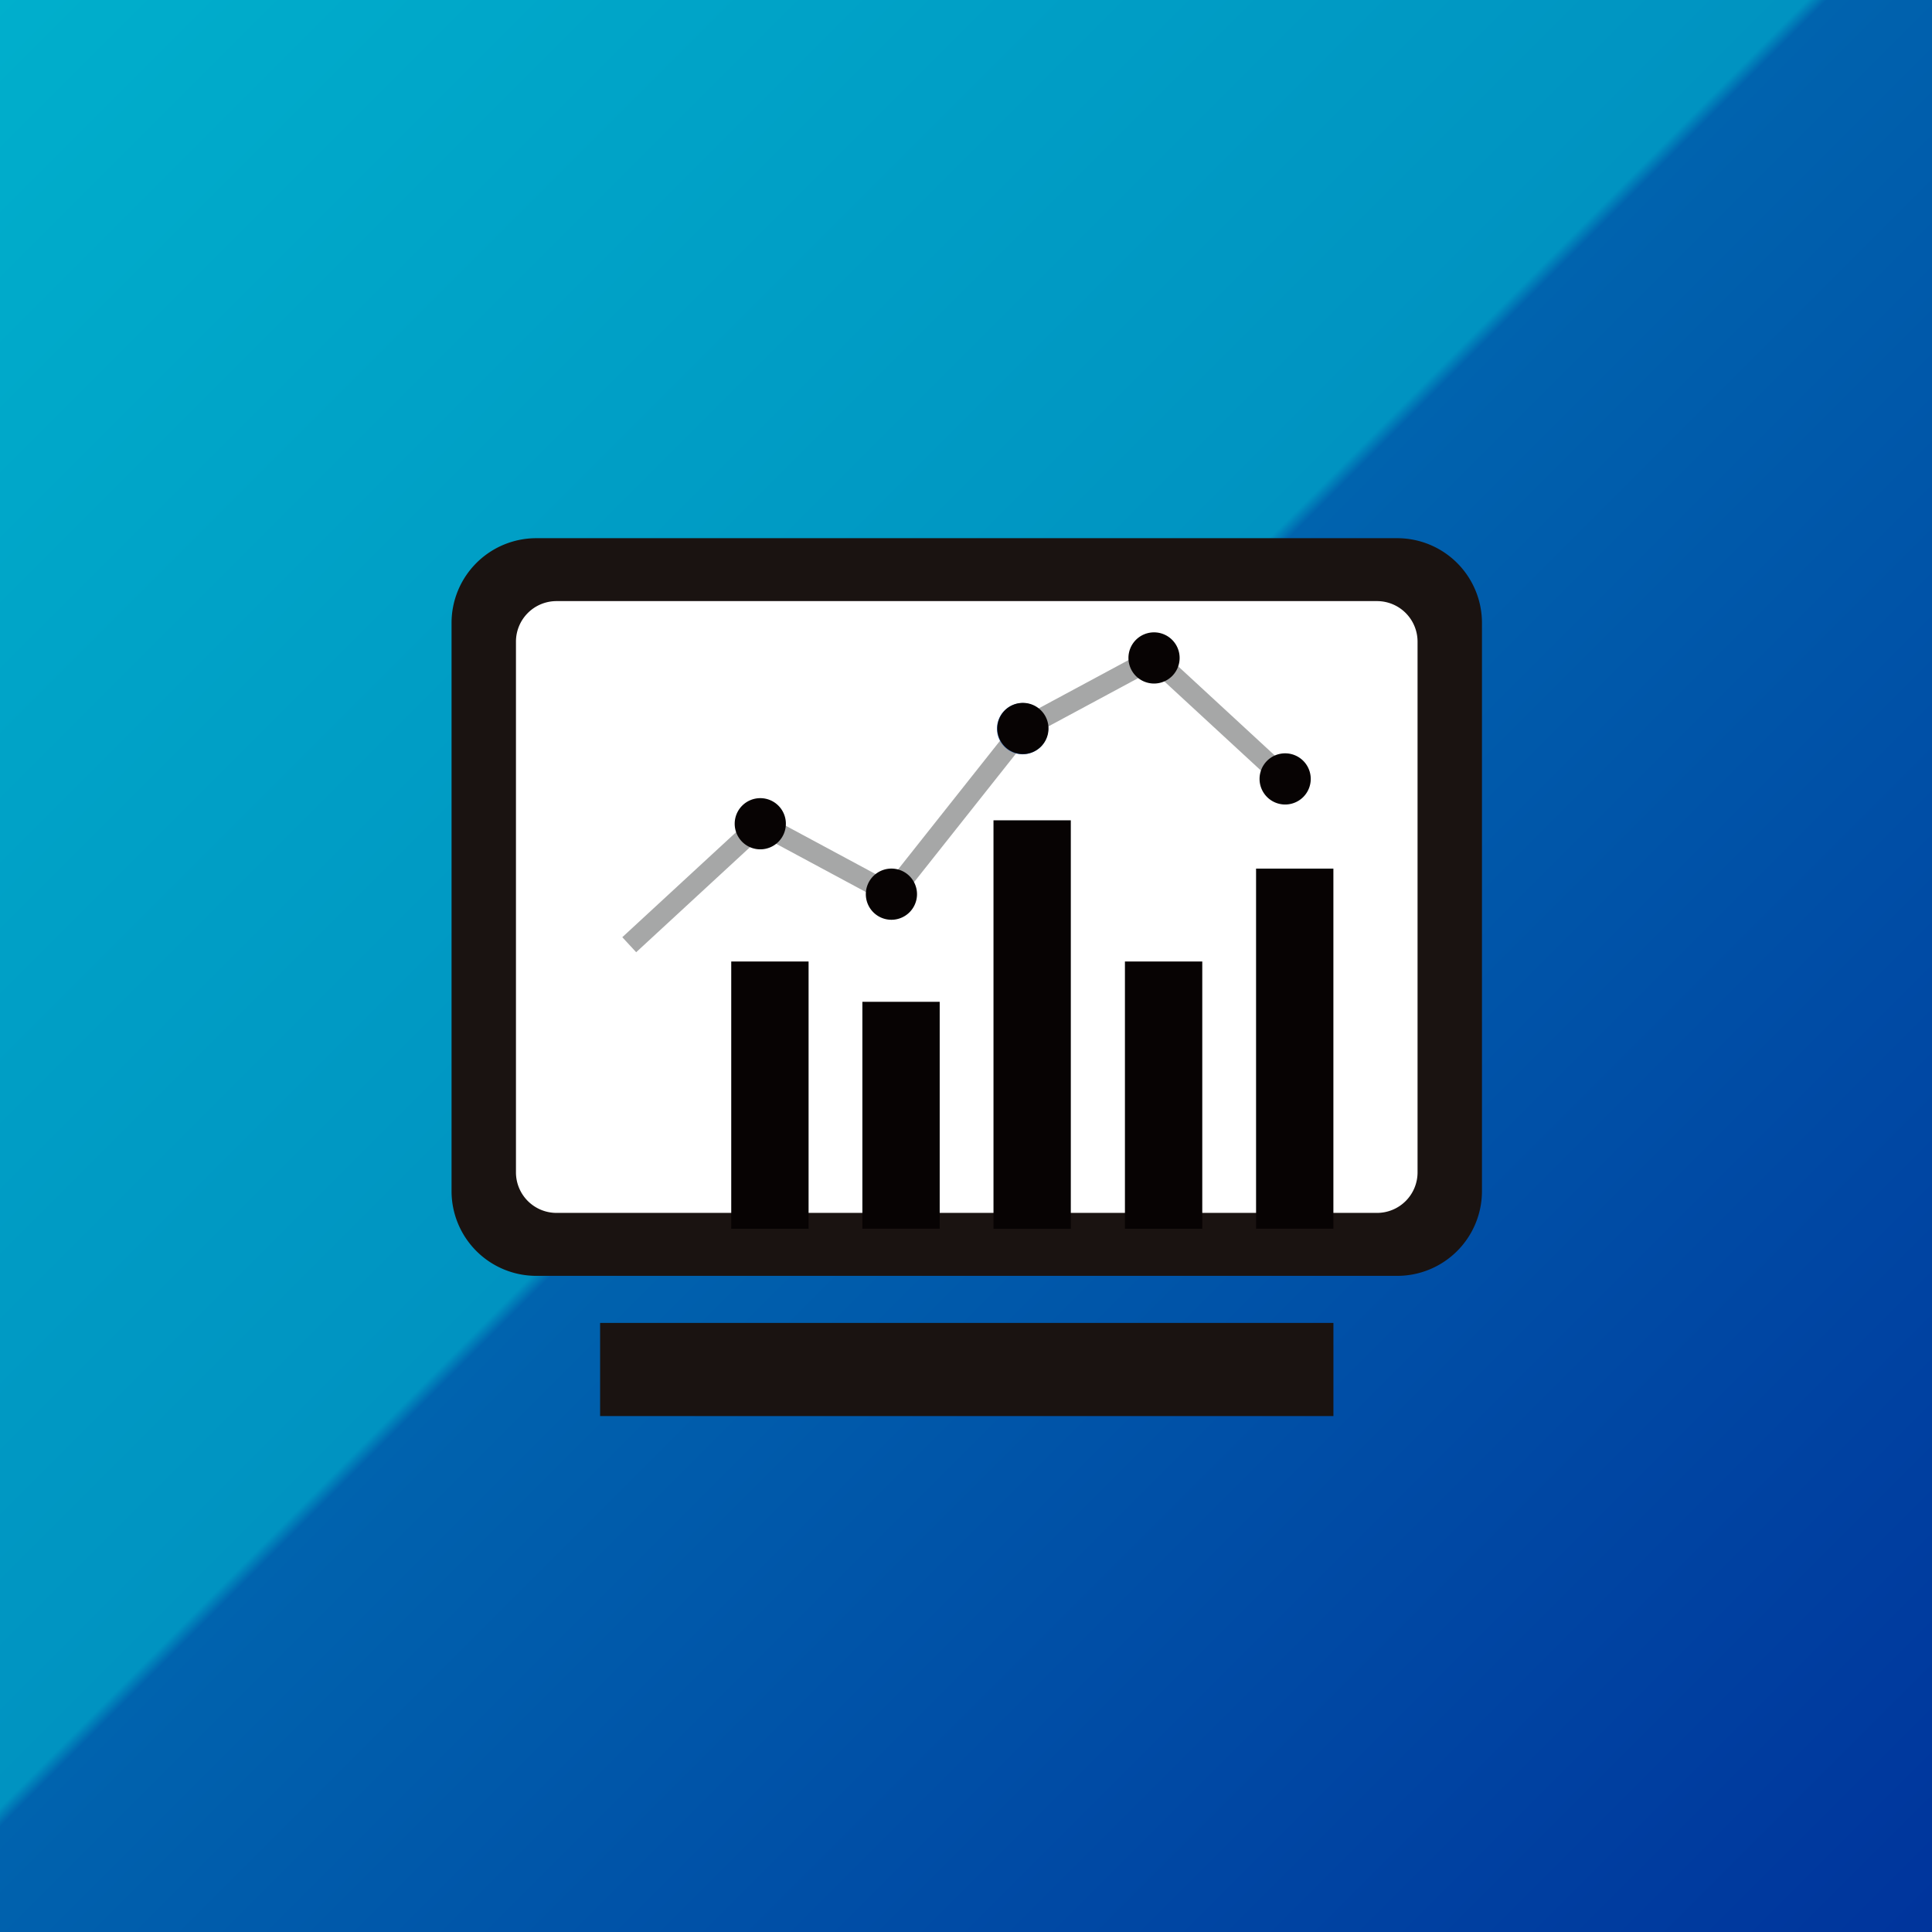
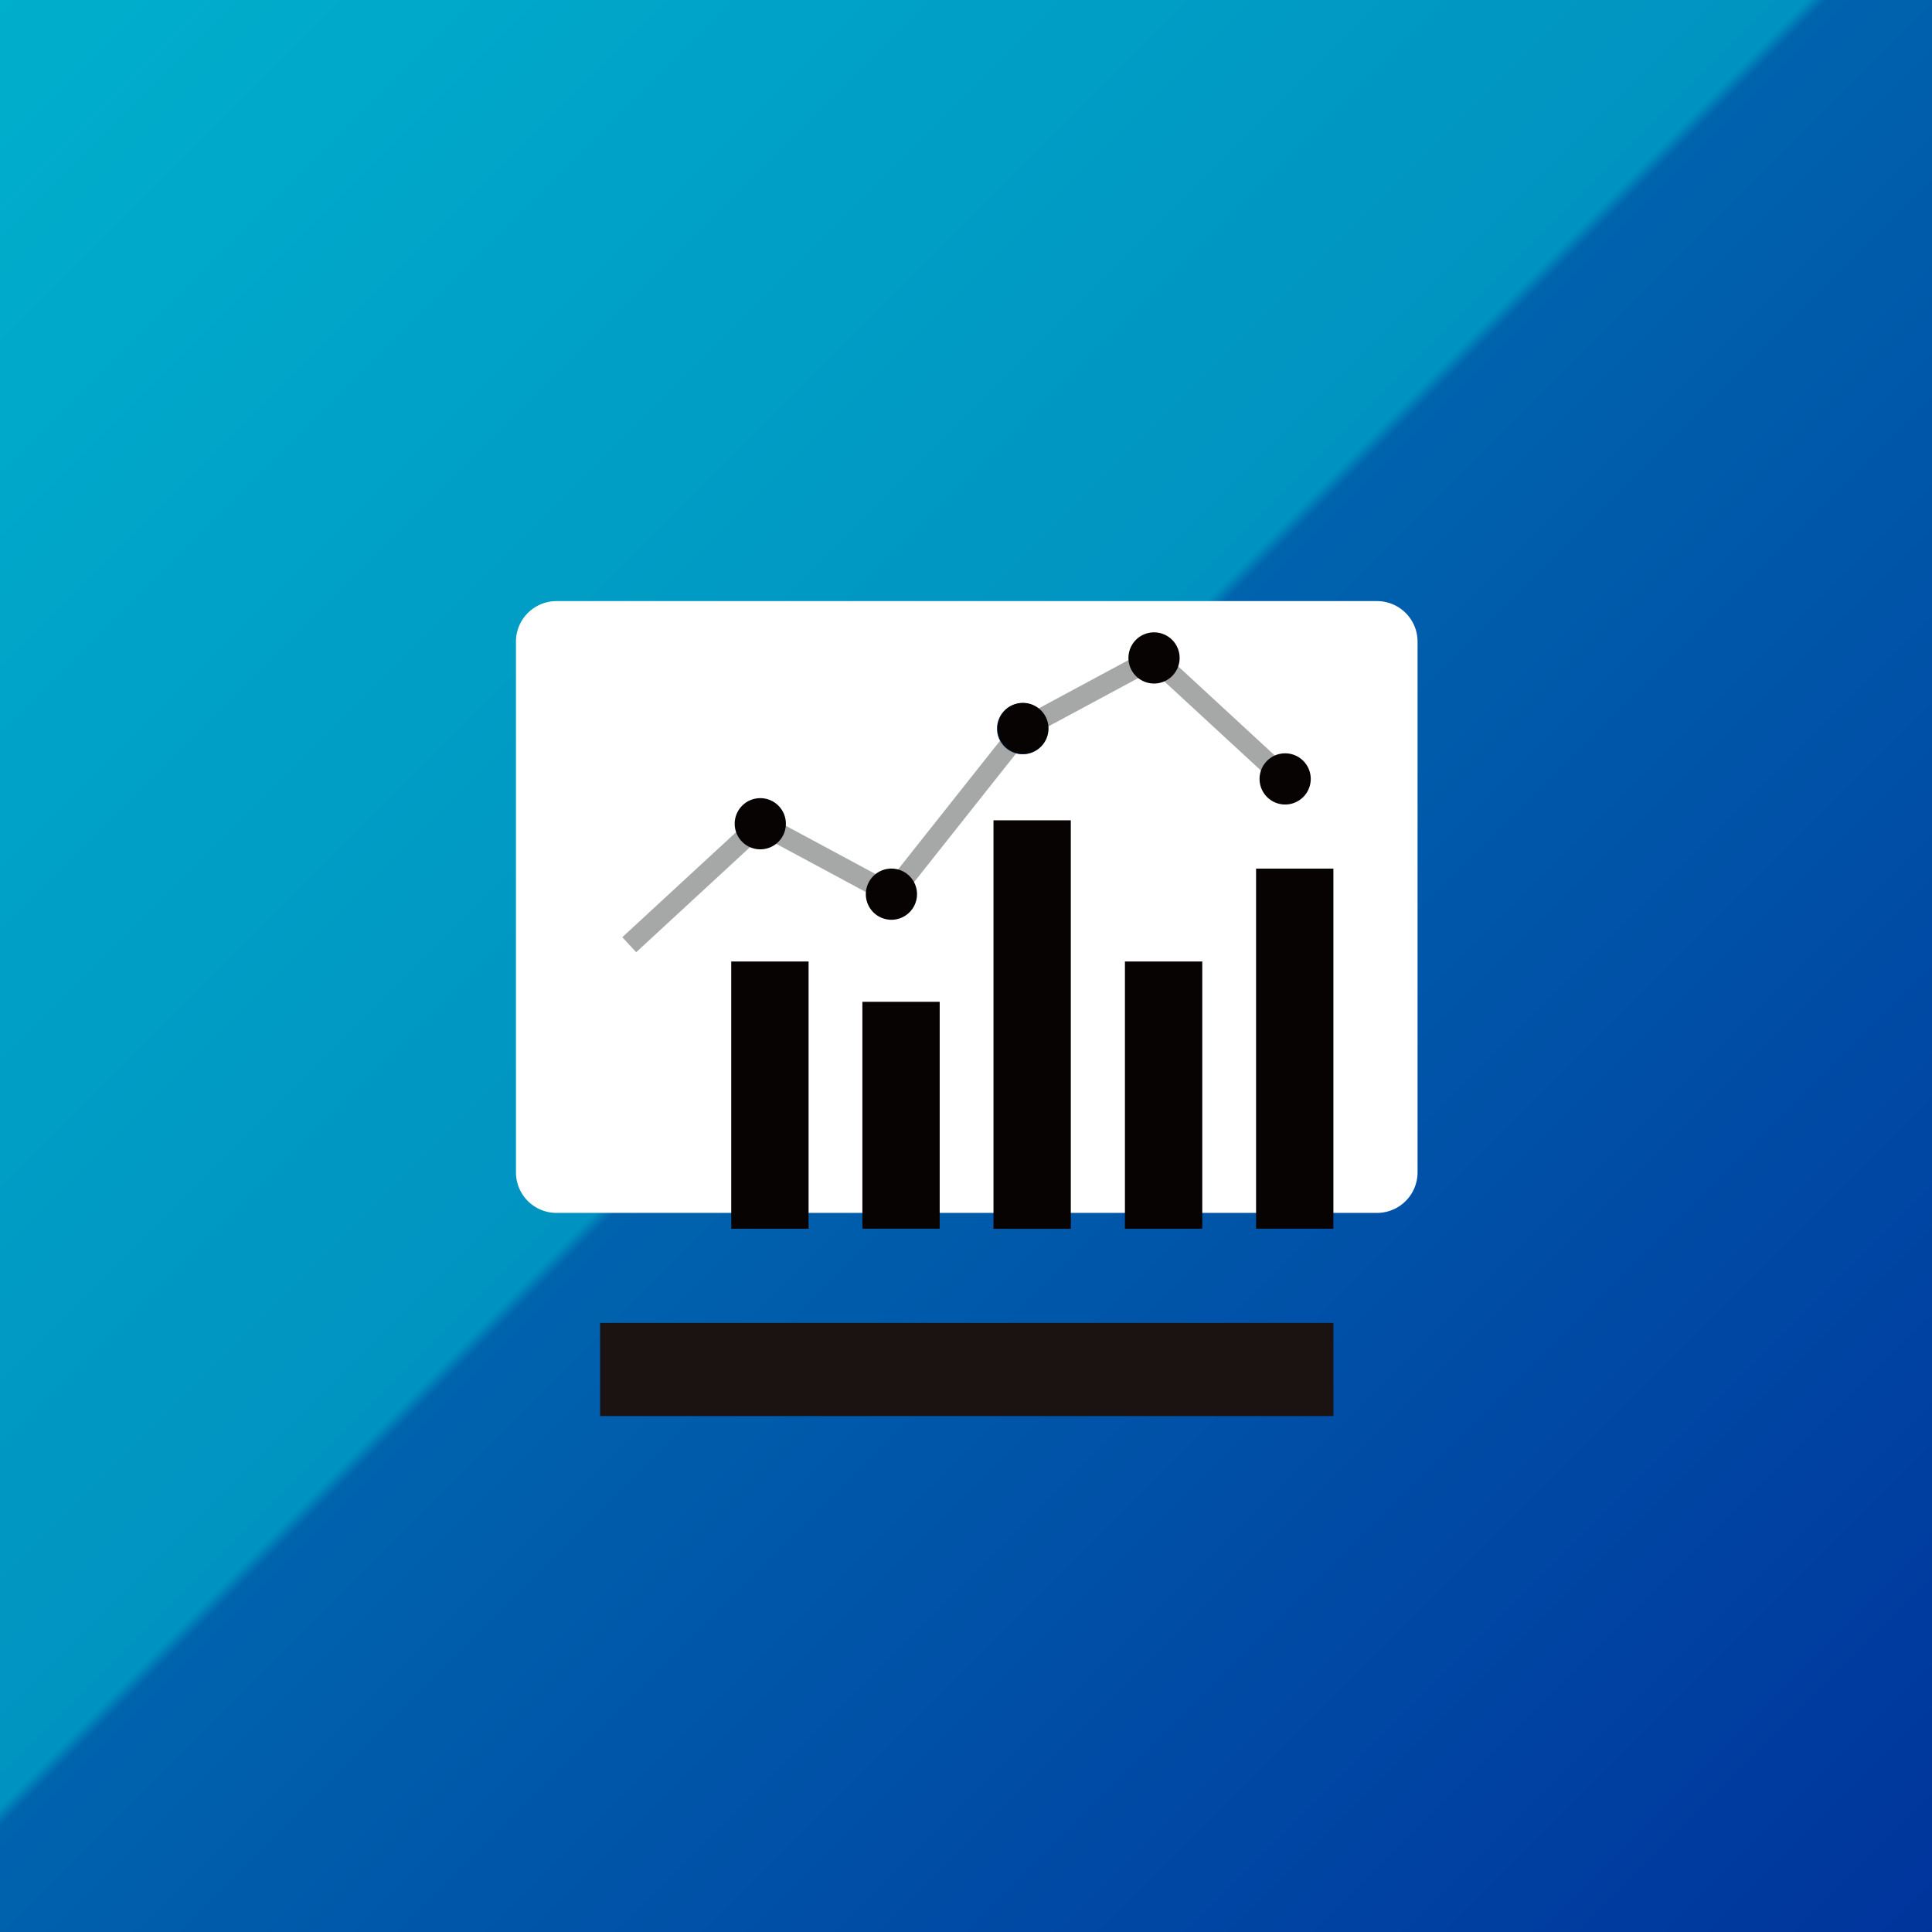
<svg xmlns="http://www.w3.org/2000/svg" width="94.526" height="94.527" viewBox="0 0 94.526 94.527">
  <rect x="0" y="0" width="94.526" height="94.527" fill="#333333" stroke="none" />
  <defs>
    <linearGradient id="linear-gradient" x2="1" y2="1" gradientUnits="objectBoundingBox">
      <stop offset="0" stop-color="#00afcc" />
      <stop offset="0.468" stop-color="#0093c1" />
      <stop offset="0.473" stop-color="#0063ae" />
      <stop offset="1" stop-color="#00349c" />
    </linearGradient>
  </defs>
  <g id="available6" transform="translate(668.563 -18546.258)">
    <rect id="長方形_1489" data-name="長方形 1489" width="94.526" height="94.526" transform="translate(-668.563 18546.258)" fill="url(#linear-gradient)" />
-     <path id="長方形_1490" data-name="長方形 1490" d="M4.146,0H46.269a4.145,4.145,0,0,1,4.145,4.145v27.8a4.146,4.146,0,0,1-4.146,4.146H4.146A4.146,4.146,0,0,1,0,31.942V4.146A4.146,4.146,0,0,1,4.146,0Z" transform="translate(-646.47 18572.59)" fill="#1a1311" />
    <path id="長方形_1491" data-name="長方形 1491" d="M1.984,0H42.128a1.984,1.984,0,0,1,1.984,1.984V27.95a1.983,1.983,0,0,1-1.983,1.983H1.984A1.984,1.984,0,0,1,0,27.949V1.984A1.984,1.984,0,0,1,1.984,0Z" transform="translate(-643.319 18575.668)" fill="#fff" />
    <rect id="長方形_1493" data-name="長方形 1493" width="3.784" height="13.075" transform="translate(-632.786 18593.301)" fill="#070303" />
    <rect id="長方形_1494" data-name="長方形 1494" width="3.783" height="11.101" transform="translate(-626.37 18595.273)" fill="#070303" />
    <rect id="長方形_1495" data-name="長方形 1495" width="3.784" height="13.075" transform="translate(-613.524 18593.301)" fill="#070303" />
    <rect id="長方形_1496" data-name="長方形 1496" width="3.783" height="17.618" transform="translate(-607.108 18588.756)" fill="#070303" />
    <rect id="長方形_1497" data-name="長方形 1497" width="3.783" height="19.985" transform="translate(-619.955 18586.393)" fill="#070303" />
    <path id="パス_93593" data-name="パス 93593" d="M524.1,43.04l-.679-.735,6.677-6.163,6.36,3.421,6.155-7.767.785.622-6.675,8.422-6.47-3.479Z" transform="translate(-1161.537 18549.807)" fill="#a6a7a7" />
    <path id="パス_93594" data-name="パス 93594" d="M530.872,36.381a1.252,1.252,0,1,1-1.252-1.252,1.251,1.251,0,0,1,1.252,1.252" transform="translate(-1160.985 18550.18)" fill="#070303" />
    <path id="パス_93595" data-name="パス 93595" d="M536.644,39.486a1.252,1.252,0,1,1-1.252-1.252,1.252,1.252,0,0,1,1.252,1.252" transform="translate(-1160.341 18550.521)" fill="#070303" />
    <path id="パス_93597" data-name="パス 93597" d="M542.415,32.2a1.252,1.252,0,1,1-1.252-1.252,1.252,1.252,0,0,1,1.252,1.252" transform="translate(-1159.697 18549.711)" fill="#3d6db4" />
    <path id="パス_93598" data-name="パス 93598" d="M540.935,33.112l6.469-3.48,6.154,5.678.678-.736-6.677-6.163L541.2,31.833Z" transform="translate(-1159.583 18549.428)" fill="#a6a7a7" />
    <path id="パス_93599" data-name="パス 93599" d="M545.7,29.086a1.252,1.252,0,1,0,1.252-1.252,1.251,1.251,0,0,0-1.252,1.252" transform="translate(-1159.052 18549.363)" fill="#070303" />
    <path id="パス_93600" data-name="パス 93600" d="M539.928,32.191a1.252,1.252,0,1,0,1.252-1.252,1.252,1.252,0,0,0-1.252,1.252" transform="translate(-1159.696 18549.709)" fill="#070303" />
    <path id="パス_93601" data-name="パス 93601" d="M551.471,34.411a1.252,1.252,0,1,0,1.252-1.252,1.251,1.251,0,0,0-1.252,1.252" transform="translate(-1158.408 18549.957)" fill="#070303" />
    <rect id="長方形_1498" data-name="長方形 1498" width="35.879" height="4.557" transform="translate(-639.202 18610.984)" fill="#1a1311" />
  </g>
</svg>